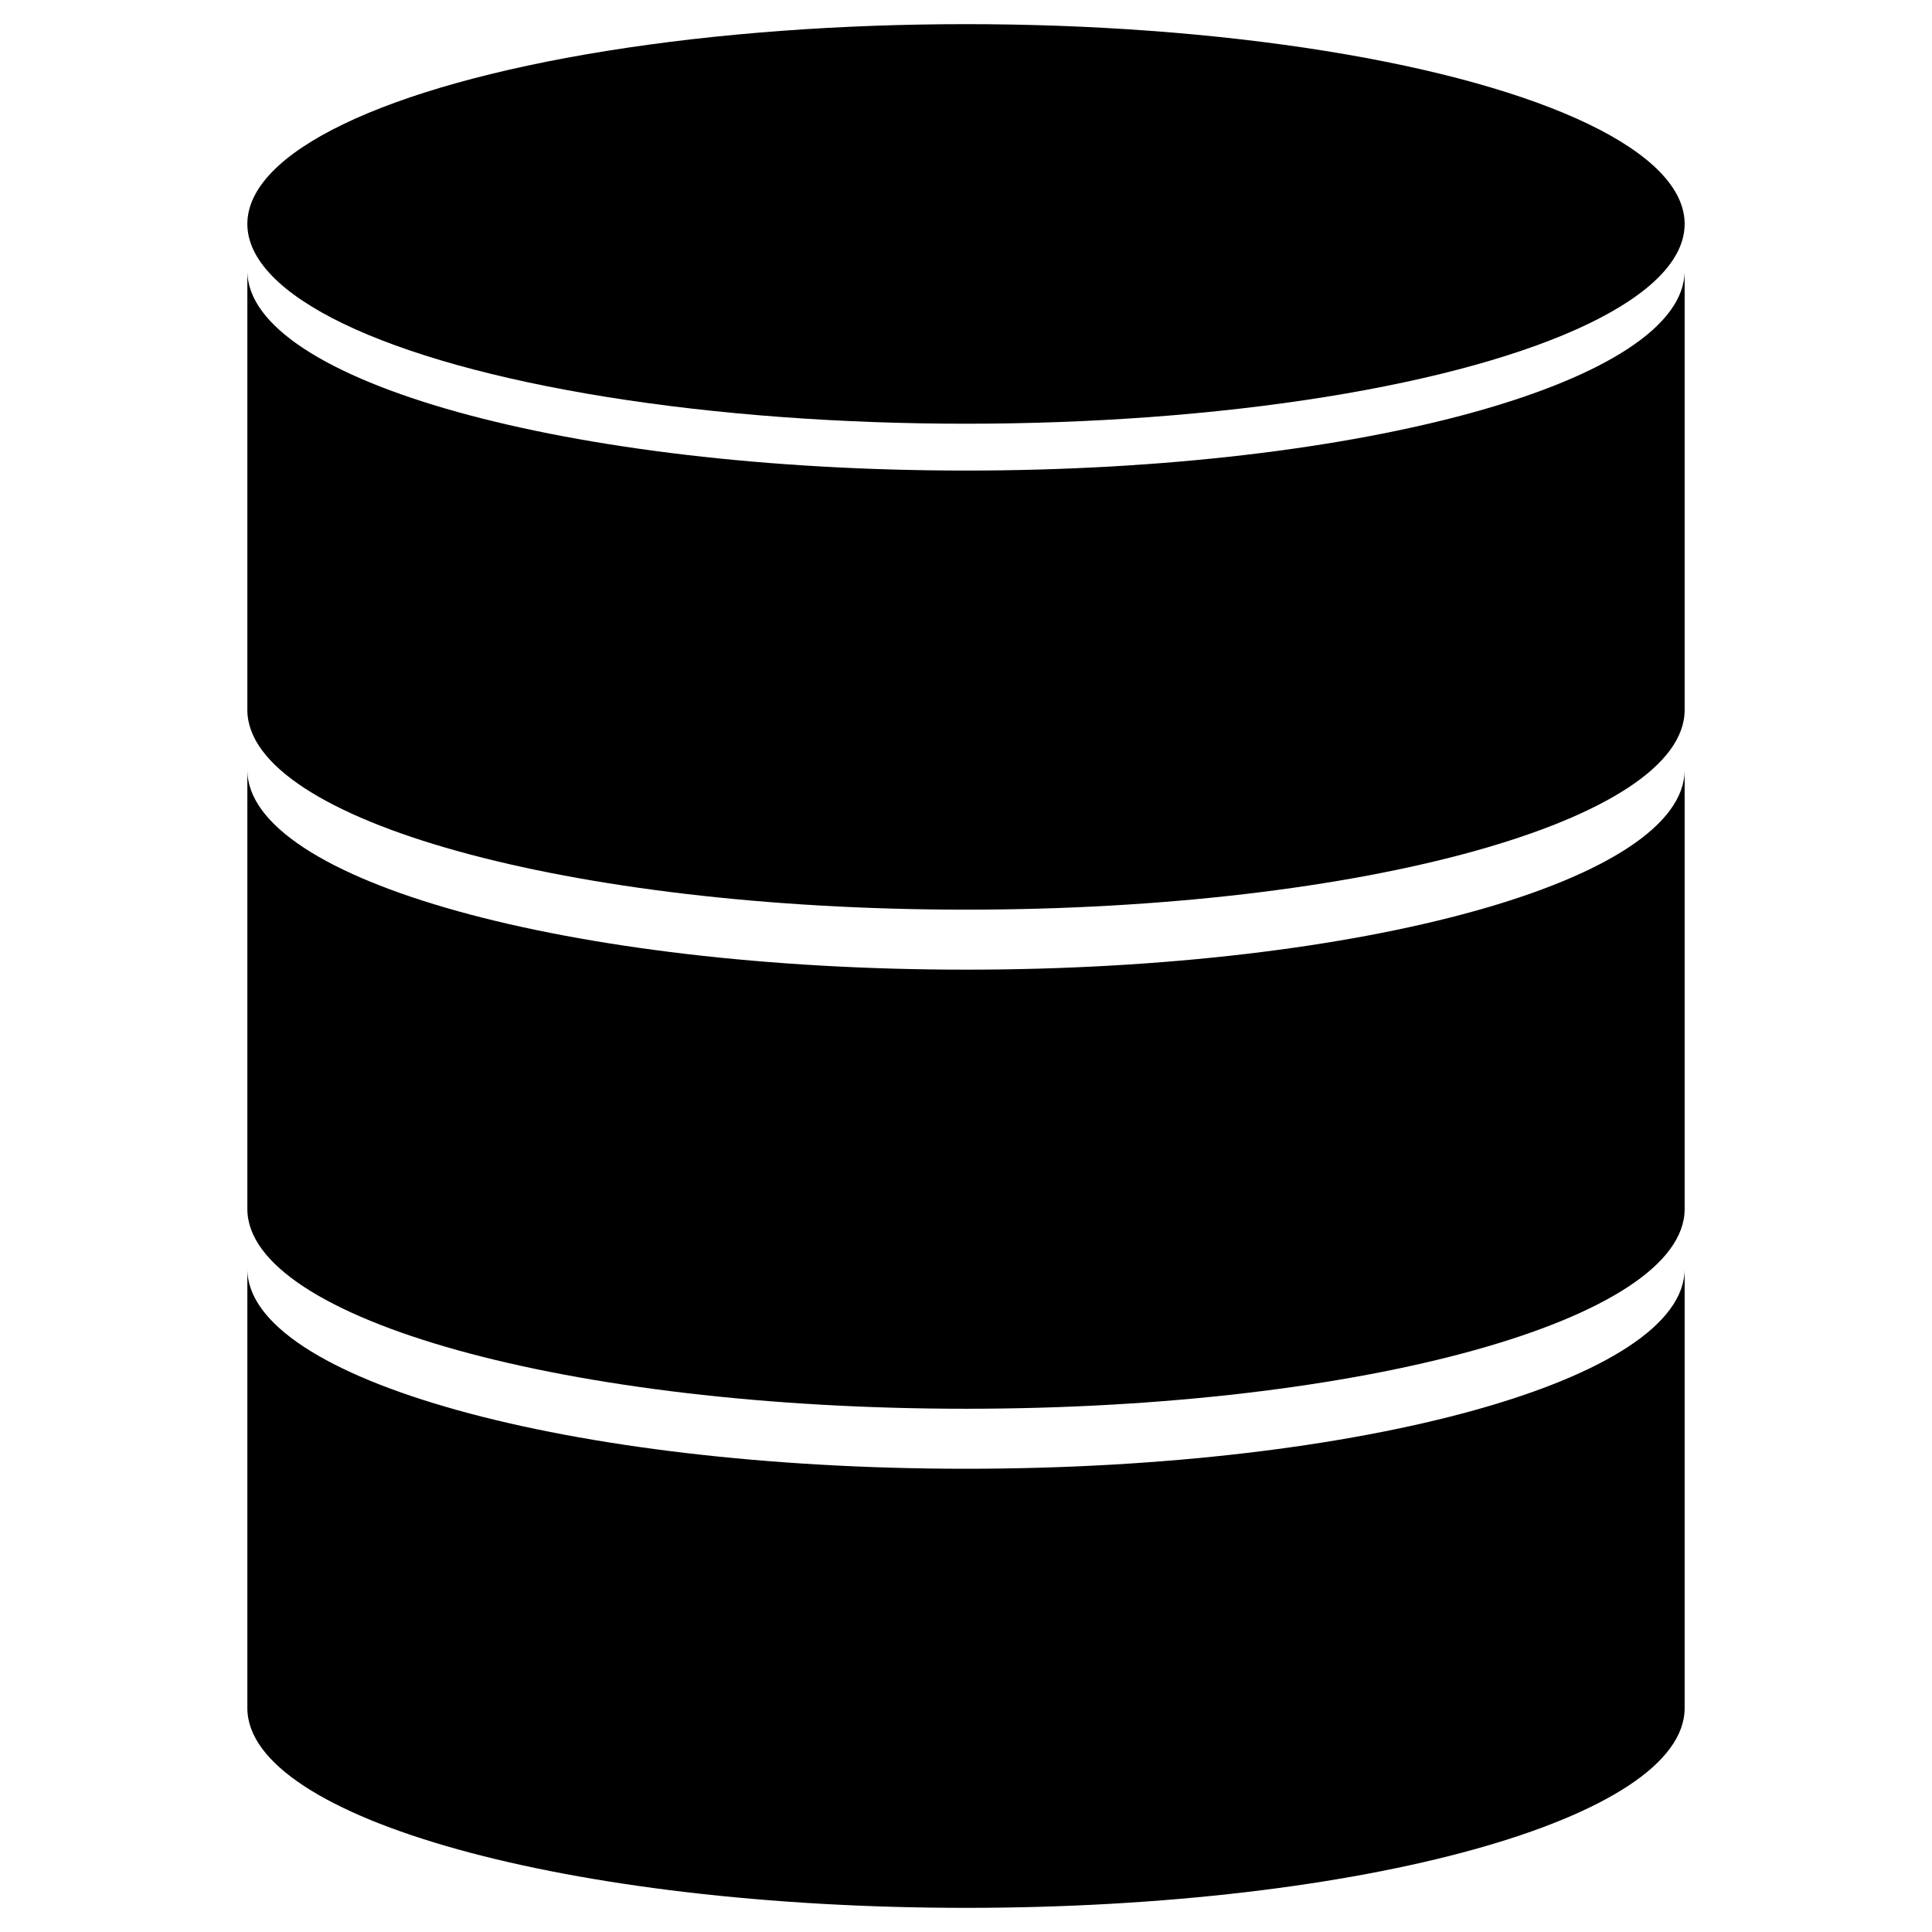
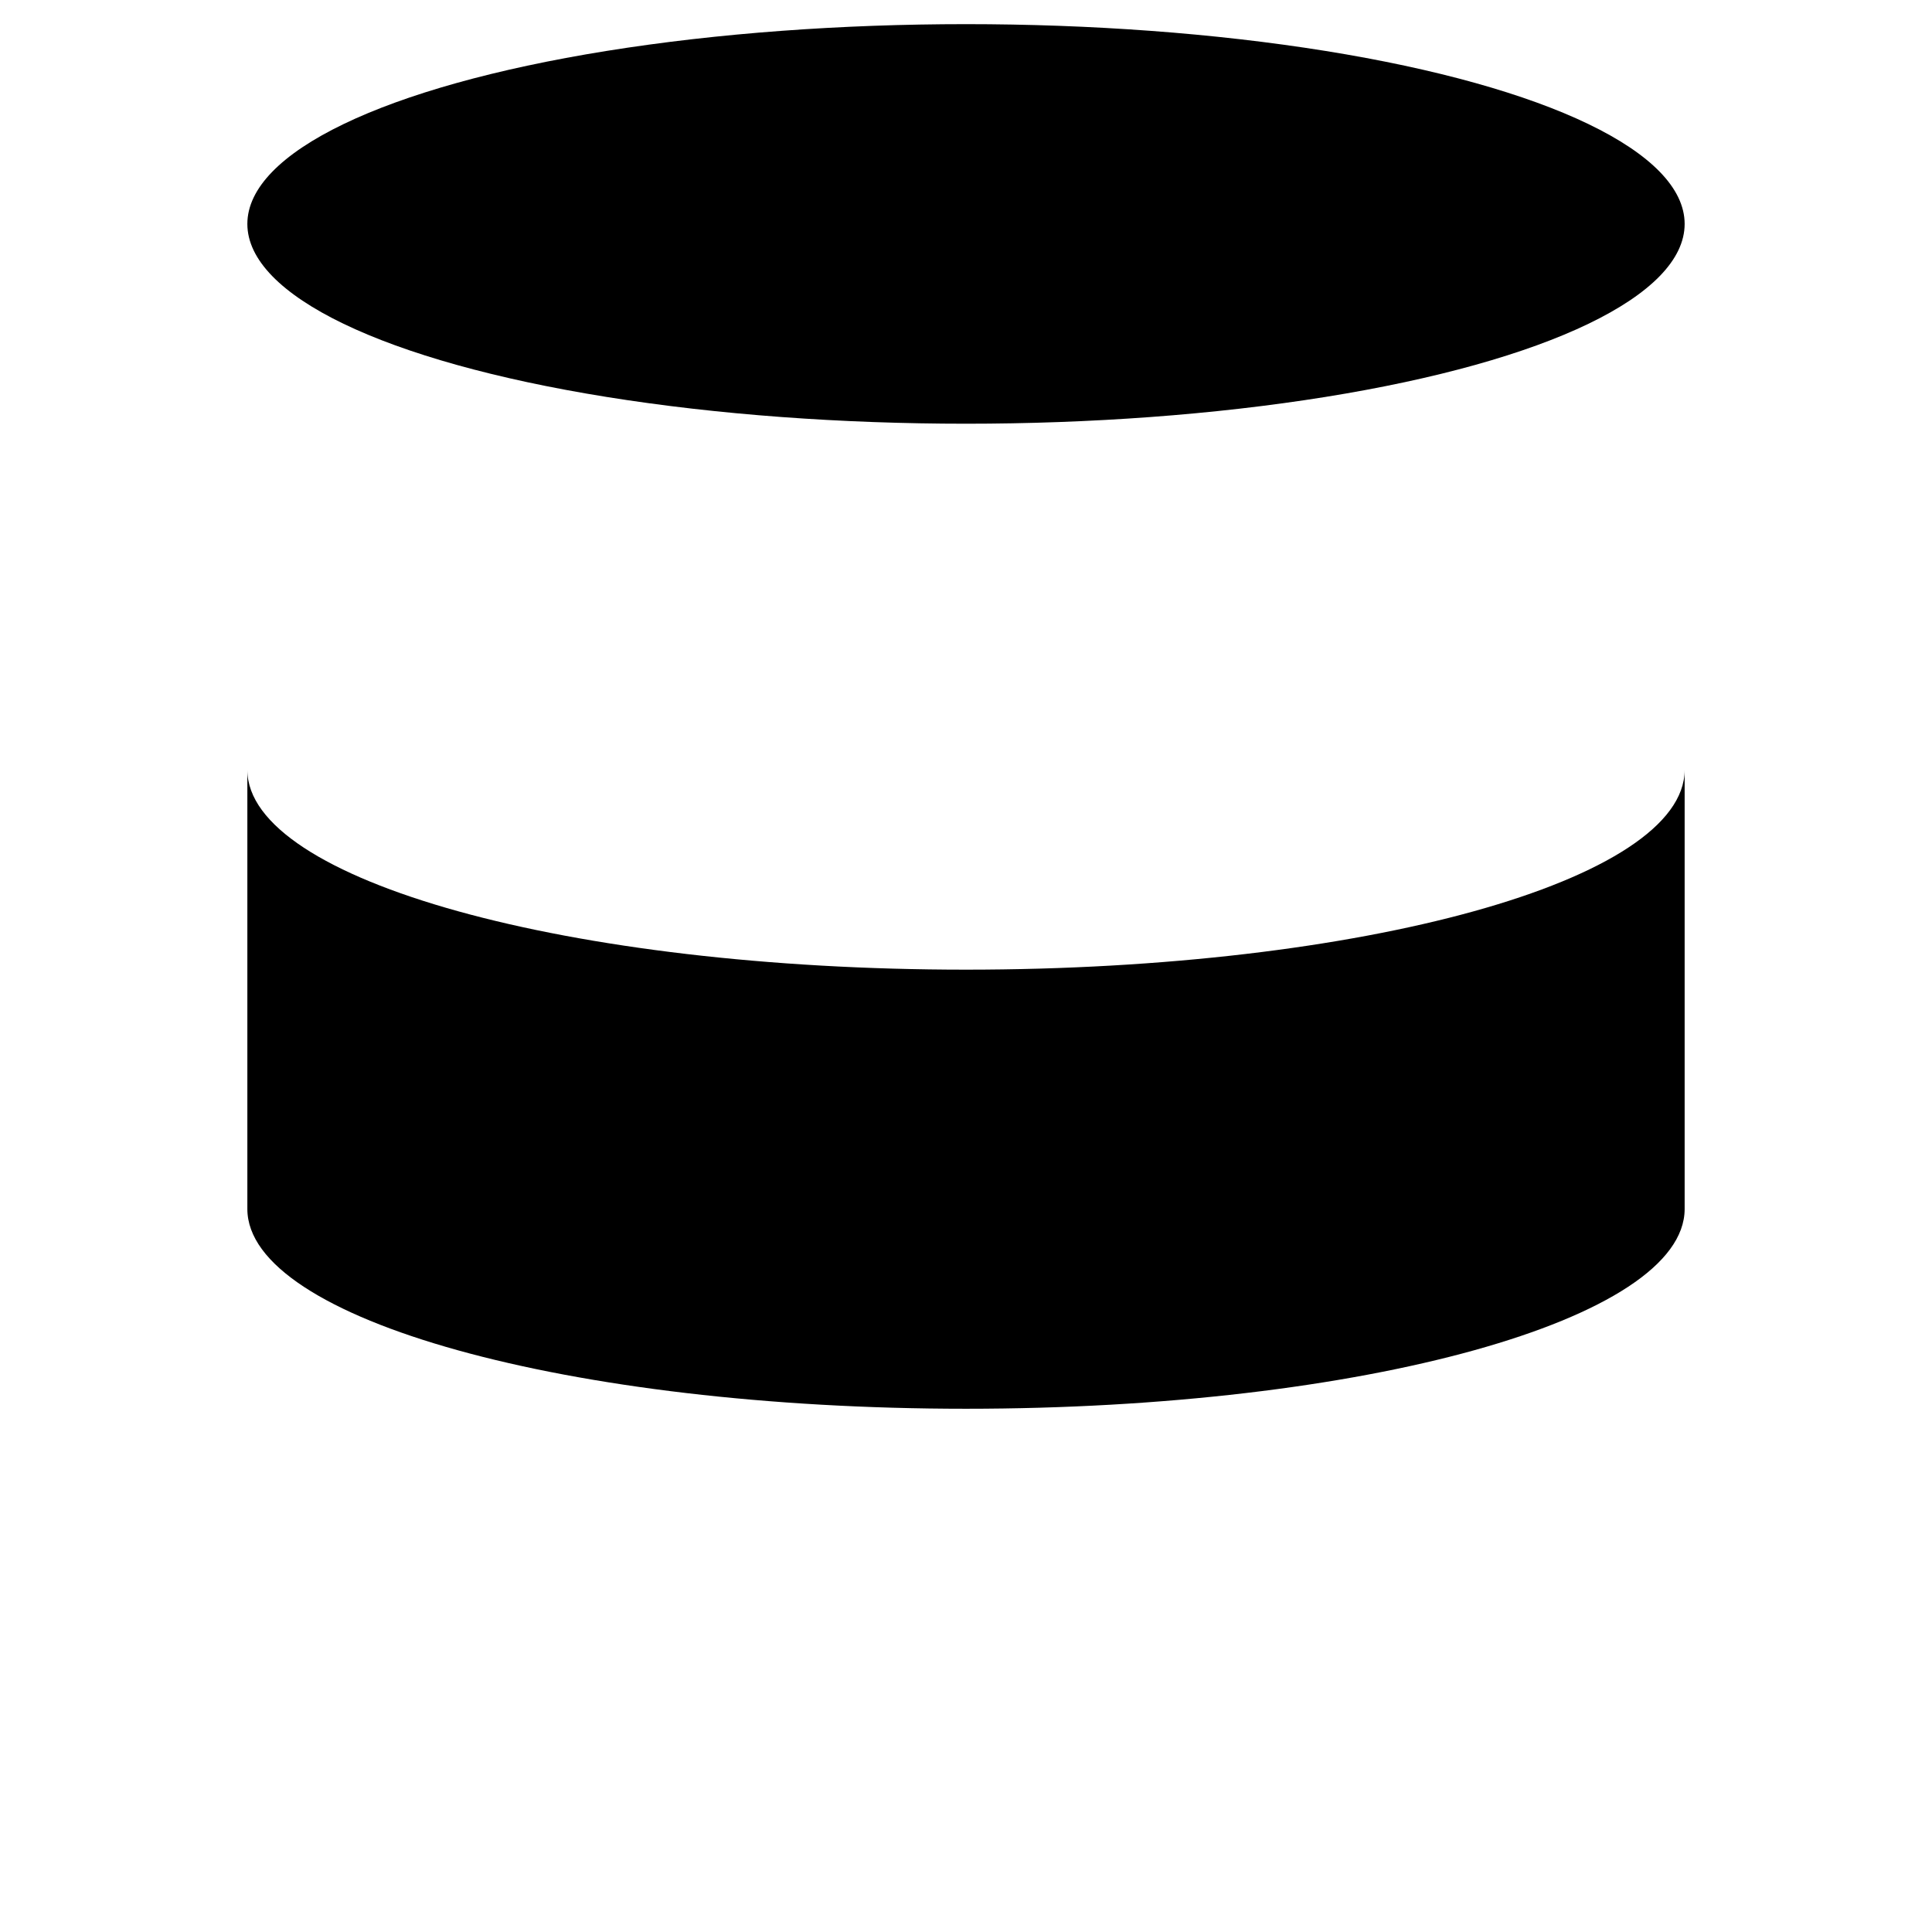
<svg xmlns="http://www.w3.org/2000/svg" version="1.1" id="system" x="0px" y="0px" viewBox="0 0 264 264" style="enable-background:new 0 0 264 264;" xml:space="preserve">
  <style type="text/css">
	.st0{fill-rule:evenodd;clip-rule:evenodd;}
</style>
  <g>
    <ellipse class="st0" cx="132" cy="30.6" rx="98.2" ry="27.3" />
-     <path class="st0" d="M33.8,97c0,15.1,44,27.3,98.2,27.3s98.2-12.2,98.2-27.3V37c0,15.1-44,27.3-98.2,27.3S33.8,52.1,33.8,37V97z" />
    <path class="st0" d="M33.8,165.2c0,15.1,44,27.3,98.2,27.3s98.2-12.2,98.2-27.3v-60c0,15.1-44,27.3-98.2,27.3s-98.2-12.2-98.2-27.3   V165.2z" />
-     <path class="st0" d="M33.8,233.4c0,15.1,44,27.3,98.2,27.3s98.2-12.2,98.2-27.3v-60c0,15.1-44,27.3-98.2,27.3s-98.2-12.2-98.2-27.3   V233.4z" />
  </g>
</svg>